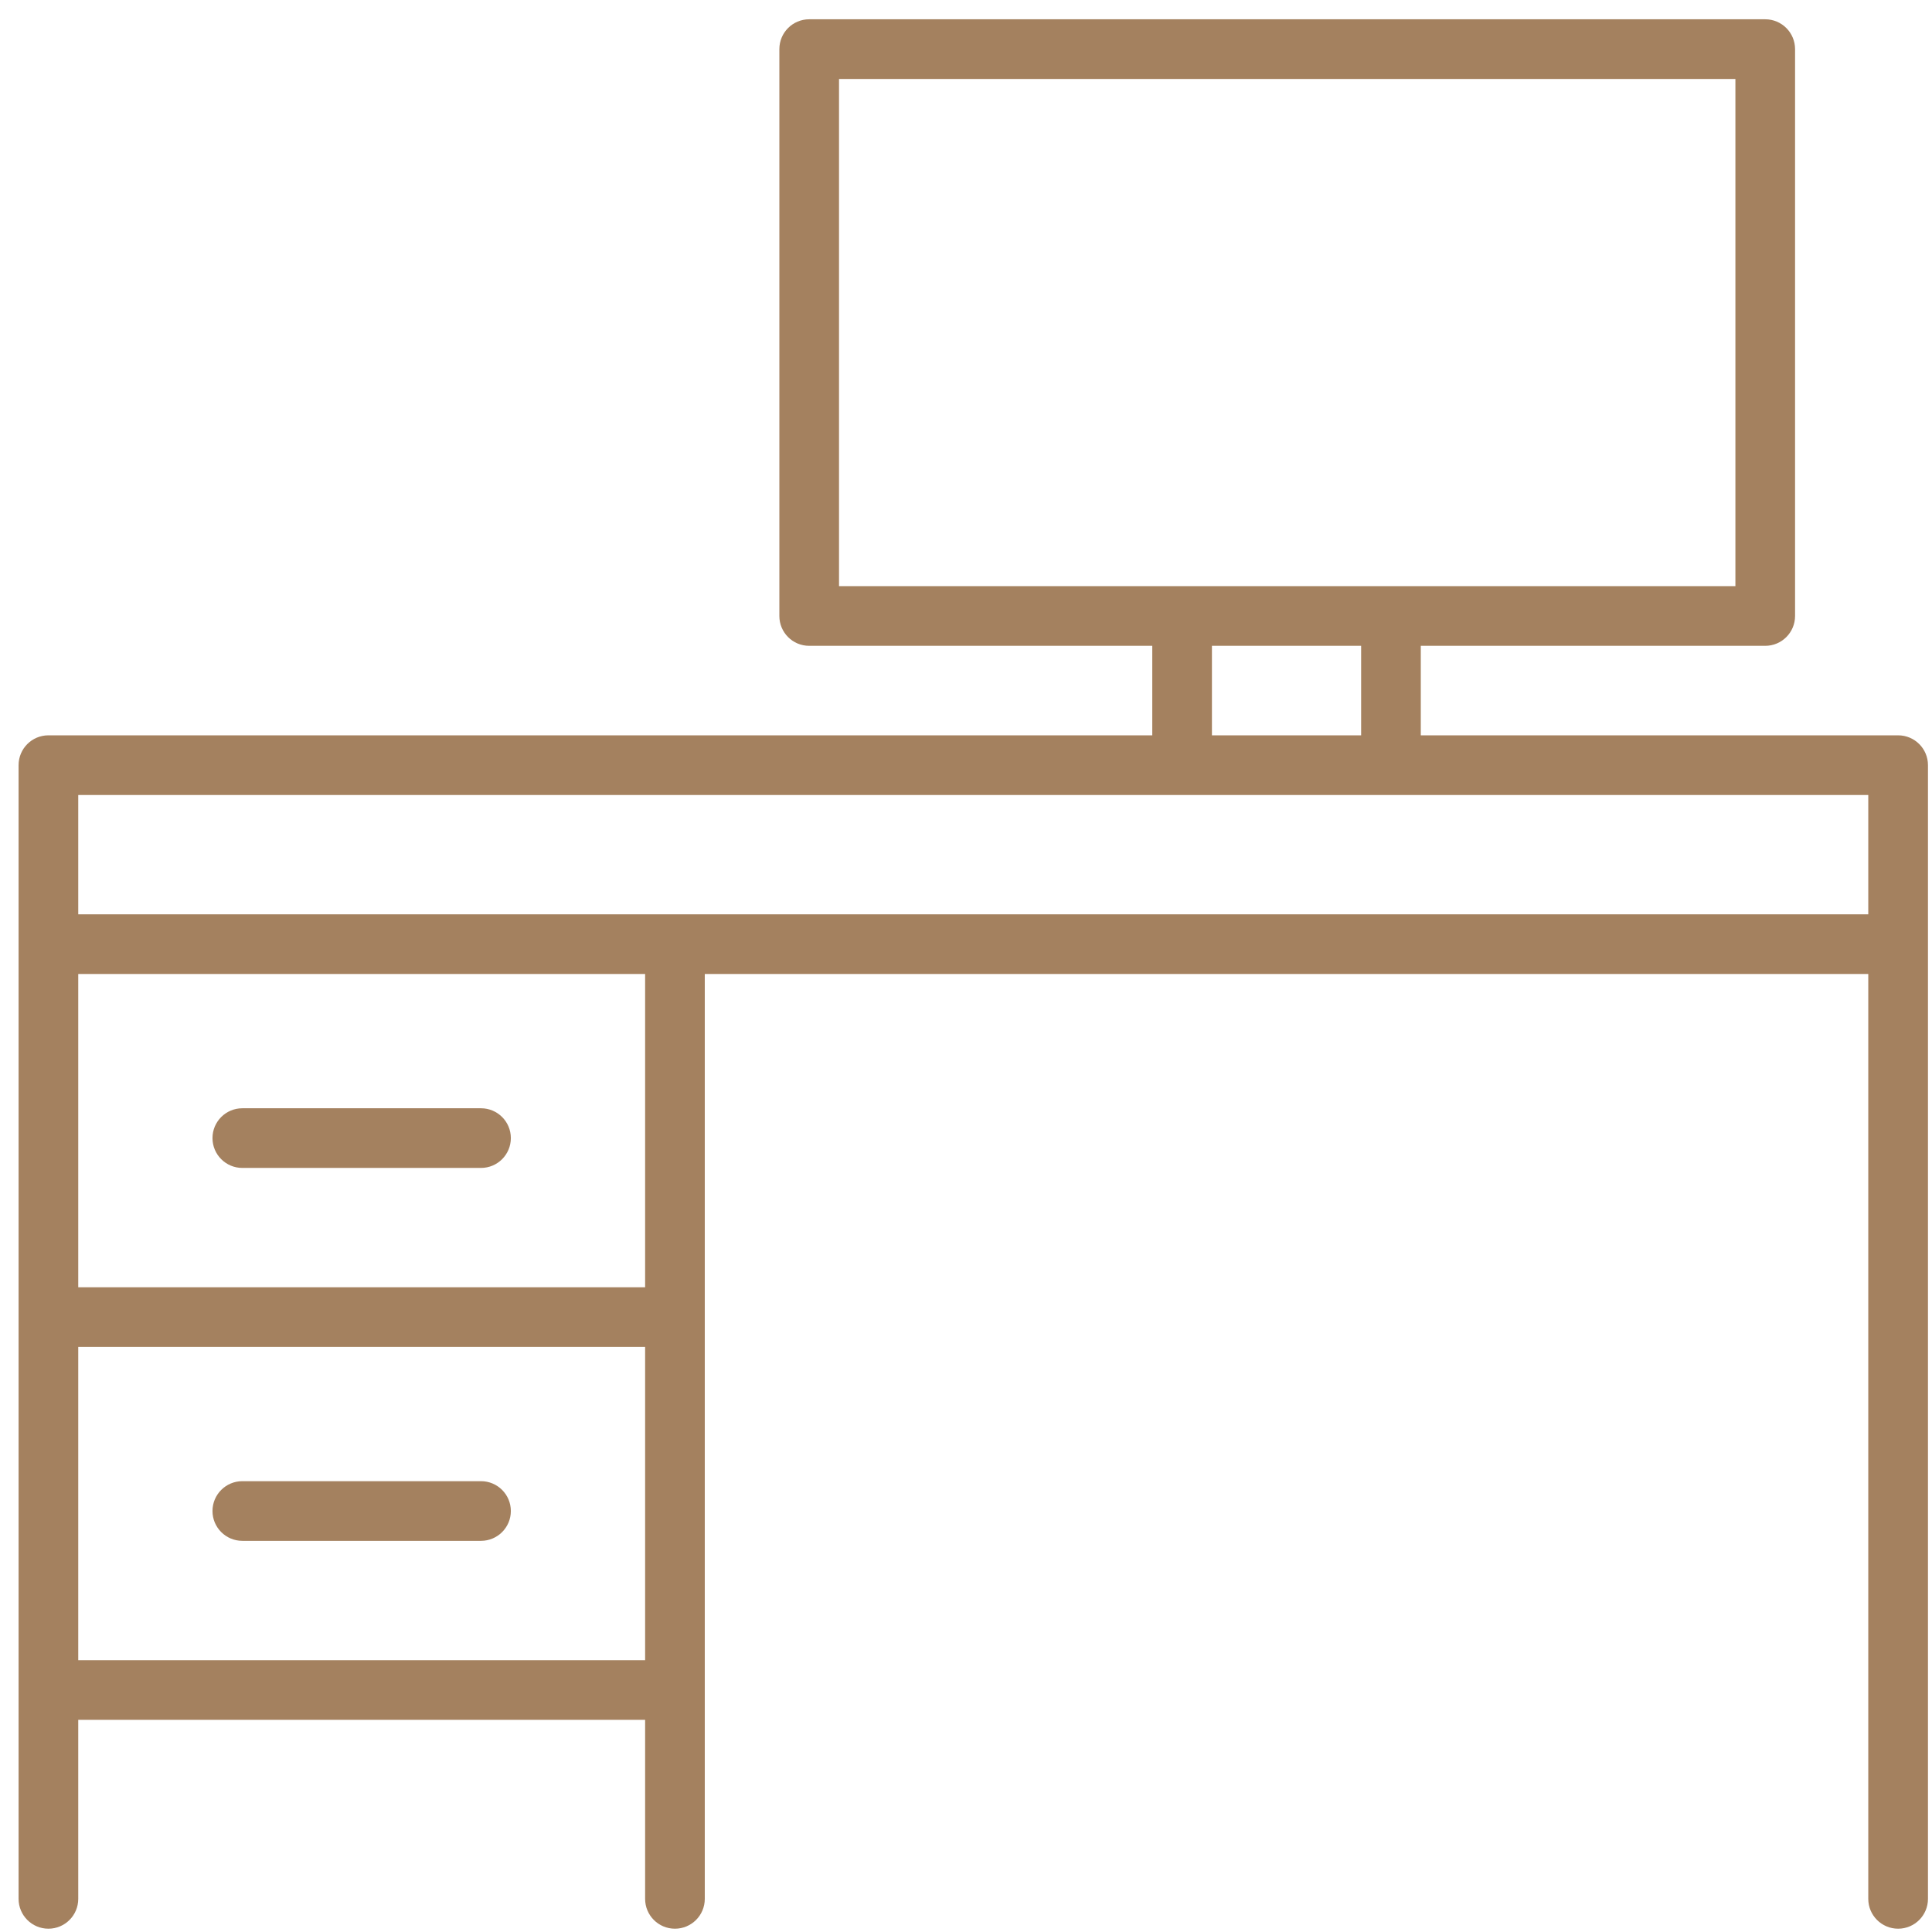
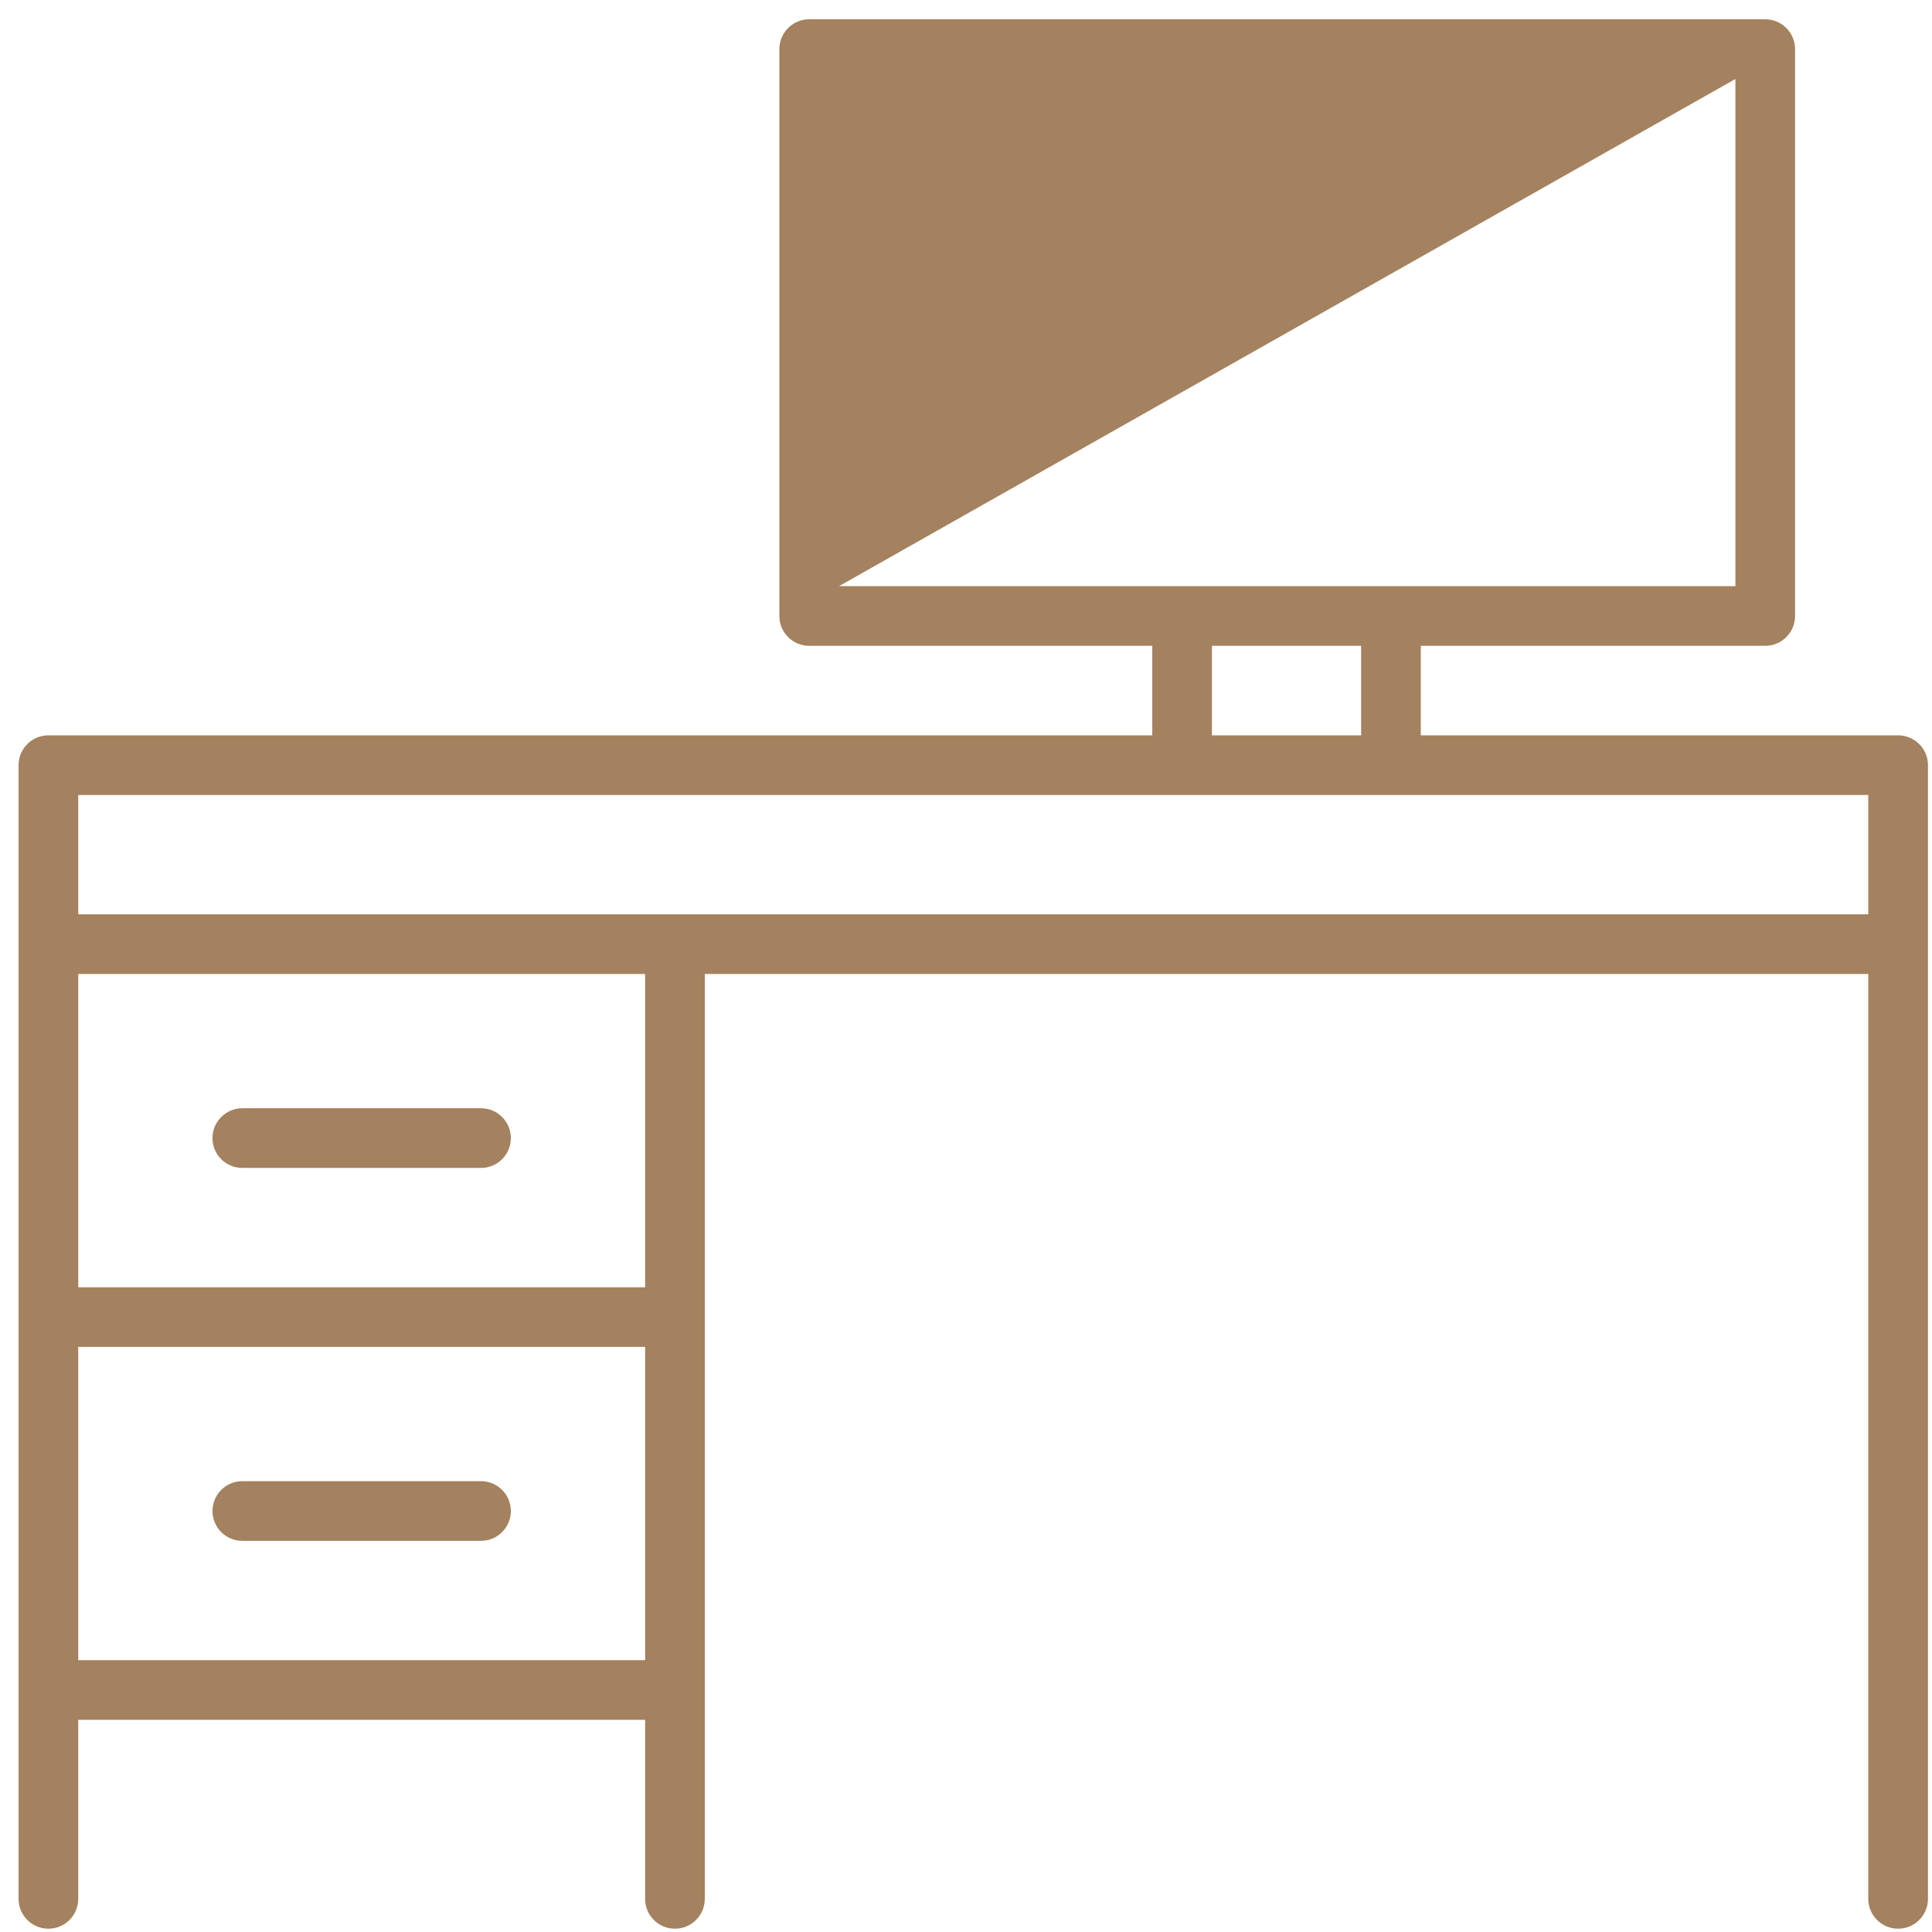
<svg xmlns="http://www.w3.org/2000/svg" width="58px" height="58px">
-   <path fill-rule="evenodd" fill="rgb(164, 129, 95)" d="M56.983,57.901 C56.489,57.901 56.087,57.500 56.087,57.005 L56.087,29.240 L21.158,29.240 L21.158,57.005 C21.158,57.500 20.757,57.901 20.262,57.901 C19.767,57.901 19.367,57.500 19.367,57.005 L19.367,51.631 L2.349,51.631 L2.349,57.005 C2.349,57.500 1.948,57.901 1.453,57.901 C0.959,57.901 0.558,57.500 0.558,57.005 L0.558,28.344 L0.558,22.970 C0.558,22.476 0.959,22.075 1.453,22.075 L34.592,22.075 L34.592,19.388 L24.292,19.388 C23.797,19.388 23.397,18.987 23.397,18.493 L23.397,1.475 C23.397,0.980 23.797,0.579 24.292,0.579 L52.994,0.579 C53.488,0.579 53.889,0.980 53.889,1.475 L53.889,18.493 C53.889,18.987 53.488,19.388 52.994,19.388 L42.653,19.388 L42.653,22.075 L56.983,22.075 C57.478,22.075 57.879,22.476 57.879,22.970 L57.879,28.344 L57.879,57.005 C57.879,57.500 57.478,57.901 56.983,57.901 ZM19.367,49.840 L19.367,40.435 L2.349,40.435 L2.349,49.840 L19.367,49.840 ZM2.349,38.645 L19.367,38.645 L19.367,29.240 L2.349,29.240 L2.349,38.645 ZM52.098,17.597 L52.098,2.371 L25.188,2.371 L25.188,17.597 L52.098,17.597 ZM36.383,19.388 L36.383,22.075 L40.862,22.075 L40.862,19.388 L36.383,19.388 ZM56.087,23.866 L2.349,23.866 L2.349,27.449 L56.087,27.449 L56.087,23.866 ZM14.440,35.062 L7.275,35.062 C6.780,35.062 6.379,34.661 6.379,34.166 C6.379,33.672 6.780,33.271 7.275,33.271 L14.440,33.271 C14.935,33.271 15.336,33.672 15.336,34.166 C15.336,34.661 14.935,35.062 14.440,35.062 ZM7.275,44.466 L14.440,44.466 C14.935,44.466 15.336,44.867 15.336,45.362 C15.336,45.856 14.935,46.257 14.440,46.257 L7.275,46.257 C6.780,46.257 6.379,45.856 6.379,45.362 C6.379,44.867 6.780,44.466 7.275,44.466 Z" />
+   <path fill-rule="evenodd" fill="rgb(164, 129, 95)" d="M56.983,57.901 C56.489,57.901 56.087,57.500 56.087,57.005 L56.087,29.240 L21.158,29.240 L21.158,57.005 C21.158,57.500 20.757,57.901 20.262,57.901 C19.767,57.901 19.367,57.500 19.367,57.005 L19.367,51.631 L2.349,51.631 L2.349,57.005 C2.349,57.500 1.948,57.901 1.453,57.901 C0.959,57.901 0.558,57.500 0.558,57.005 L0.558,28.344 L0.558,22.970 C0.558,22.476 0.959,22.075 1.453,22.075 L34.592,22.075 L34.592,19.388 L24.292,19.388 C23.797,19.388 23.397,18.987 23.397,18.493 L23.397,1.475 C23.397,0.980 23.797,0.579 24.292,0.579 L52.994,0.579 C53.488,0.579 53.889,0.980 53.889,1.475 L53.889,18.493 C53.889,18.987 53.488,19.388 52.994,19.388 L42.653,19.388 L42.653,22.075 L56.983,22.075 C57.478,22.075 57.879,22.476 57.879,22.970 L57.879,28.344 L57.879,57.005 C57.879,57.500 57.478,57.901 56.983,57.901 ZM19.367,49.840 L19.367,40.435 L2.349,40.435 L2.349,49.840 L19.367,49.840 ZM2.349,38.645 L19.367,38.645 L19.367,29.240 L2.349,29.240 L2.349,38.645 ZM52.098,17.597 L52.098,2.371 L25.188,17.597 L52.098,17.597 ZM36.383,19.388 L36.383,22.075 L40.862,22.075 L40.862,19.388 L36.383,19.388 ZM56.087,23.866 L2.349,23.866 L2.349,27.449 L56.087,27.449 L56.087,23.866 ZM14.440,35.062 L7.275,35.062 C6.780,35.062 6.379,34.661 6.379,34.166 C6.379,33.672 6.780,33.271 7.275,33.271 L14.440,33.271 C14.935,33.271 15.336,33.672 15.336,34.166 C15.336,34.661 14.935,35.062 14.440,35.062 ZM7.275,44.466 L14.440,44.466 C14.935,44.466 15.336,44.867 15.336,45.362 C15.336,45.856 14.935,46.257 14.440,46.257 L7.275,46.257 C6.780,46.257 6.379,45.856 6.379,45.362 C6.379,44.867 6.780,44.466 7.275,44.466 Z" />
</svg>